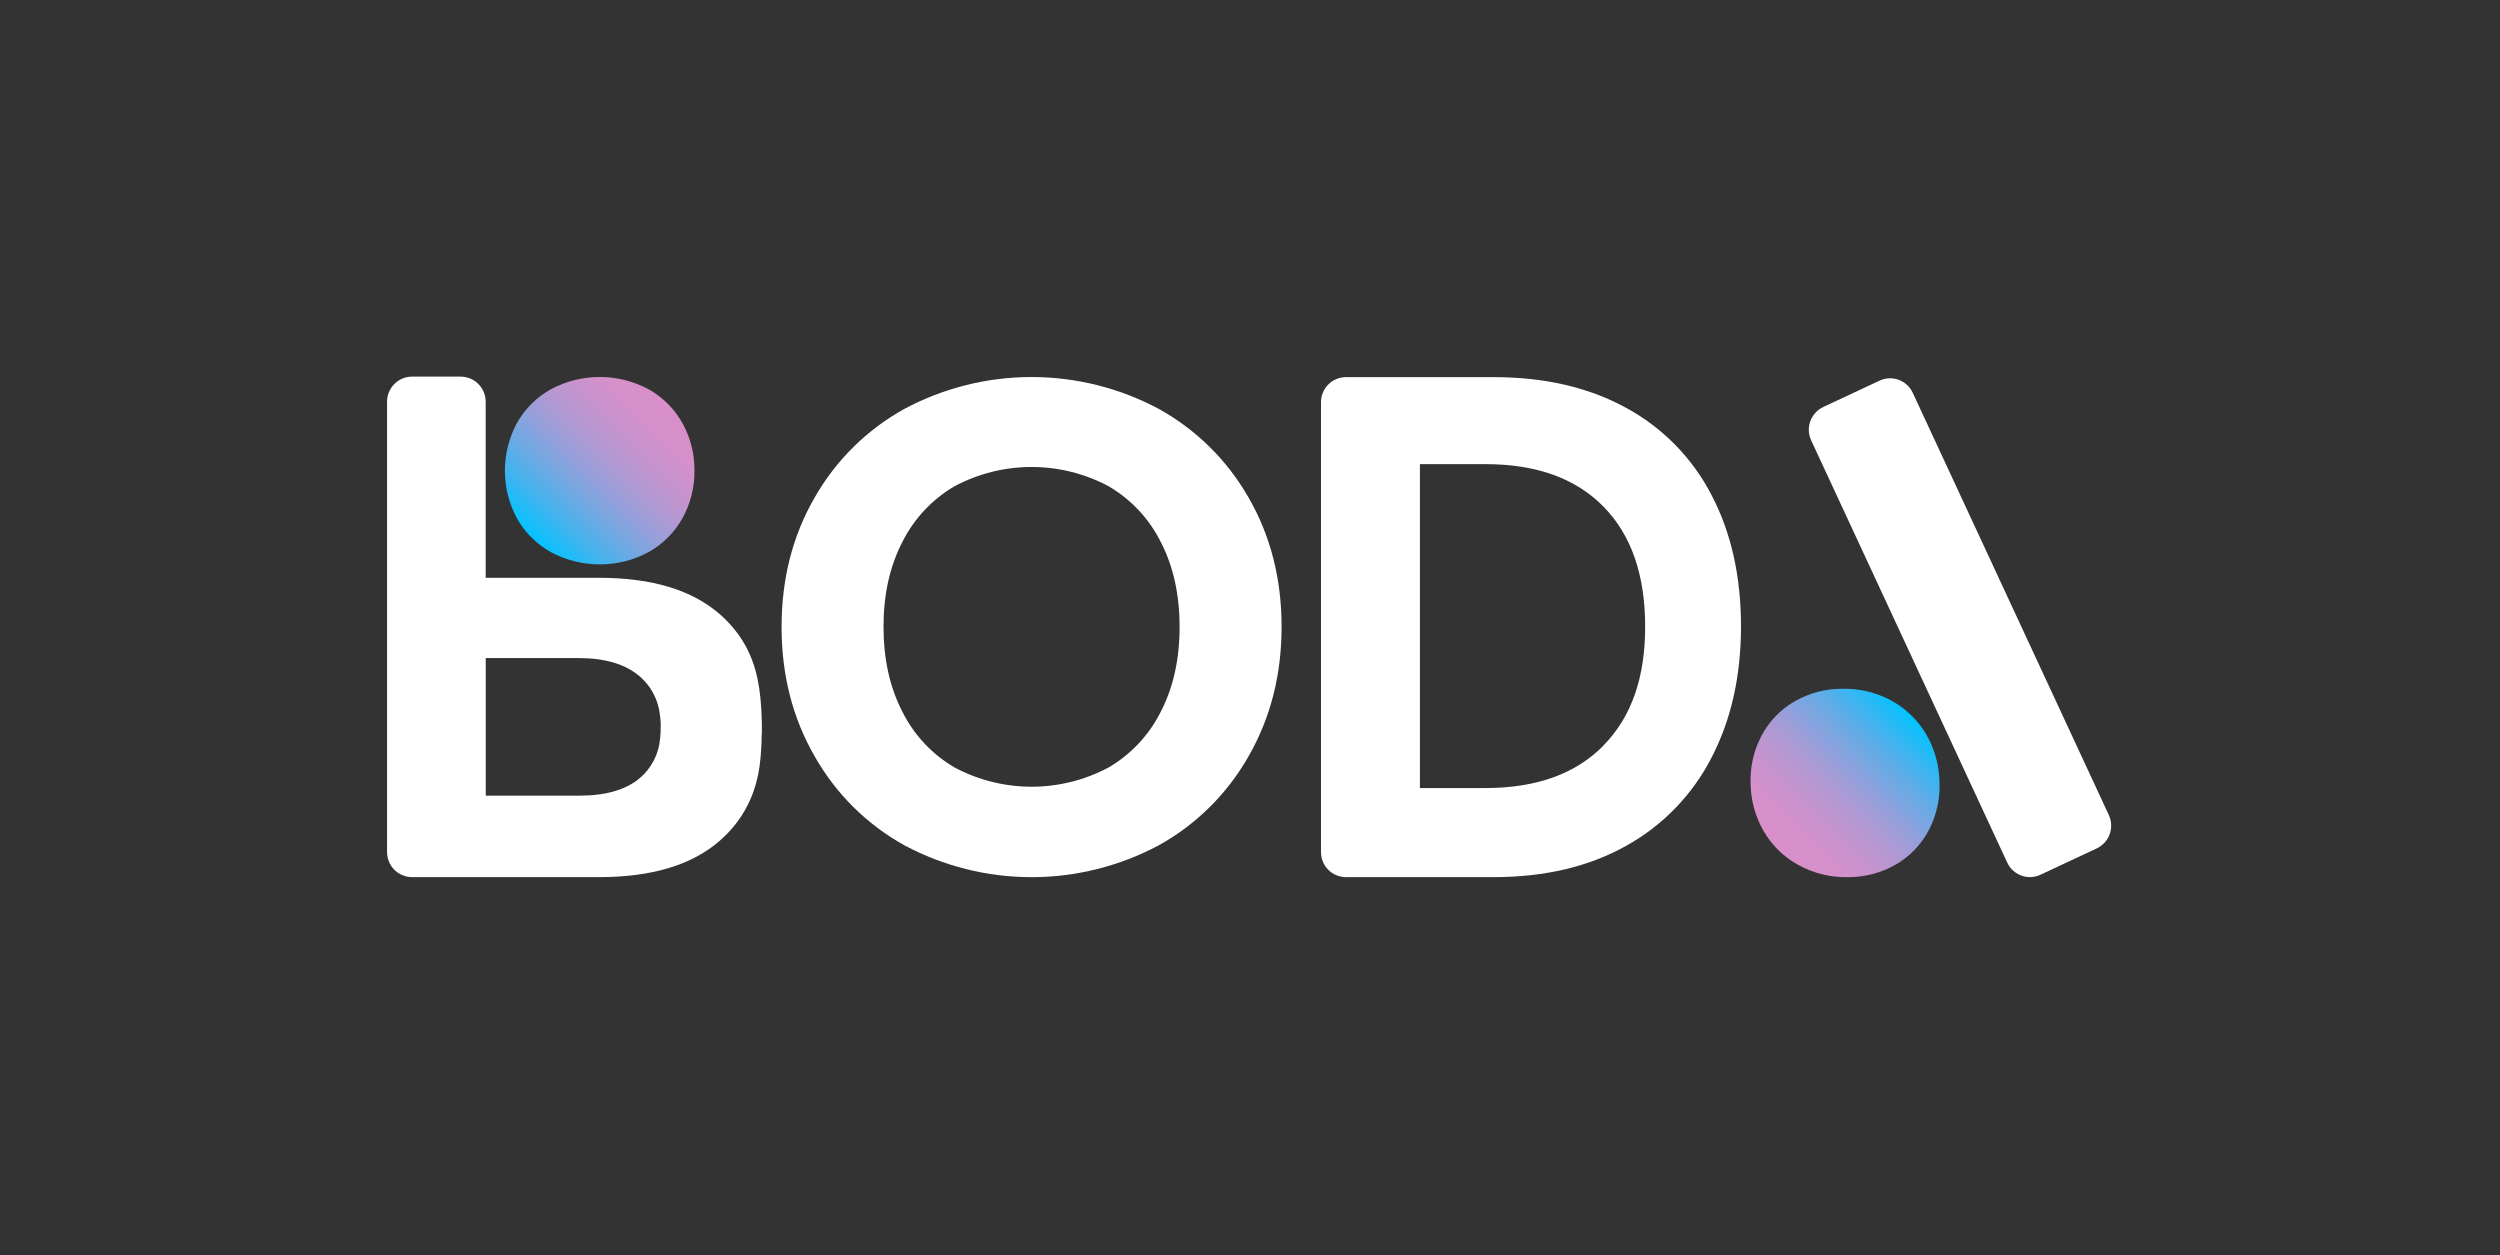
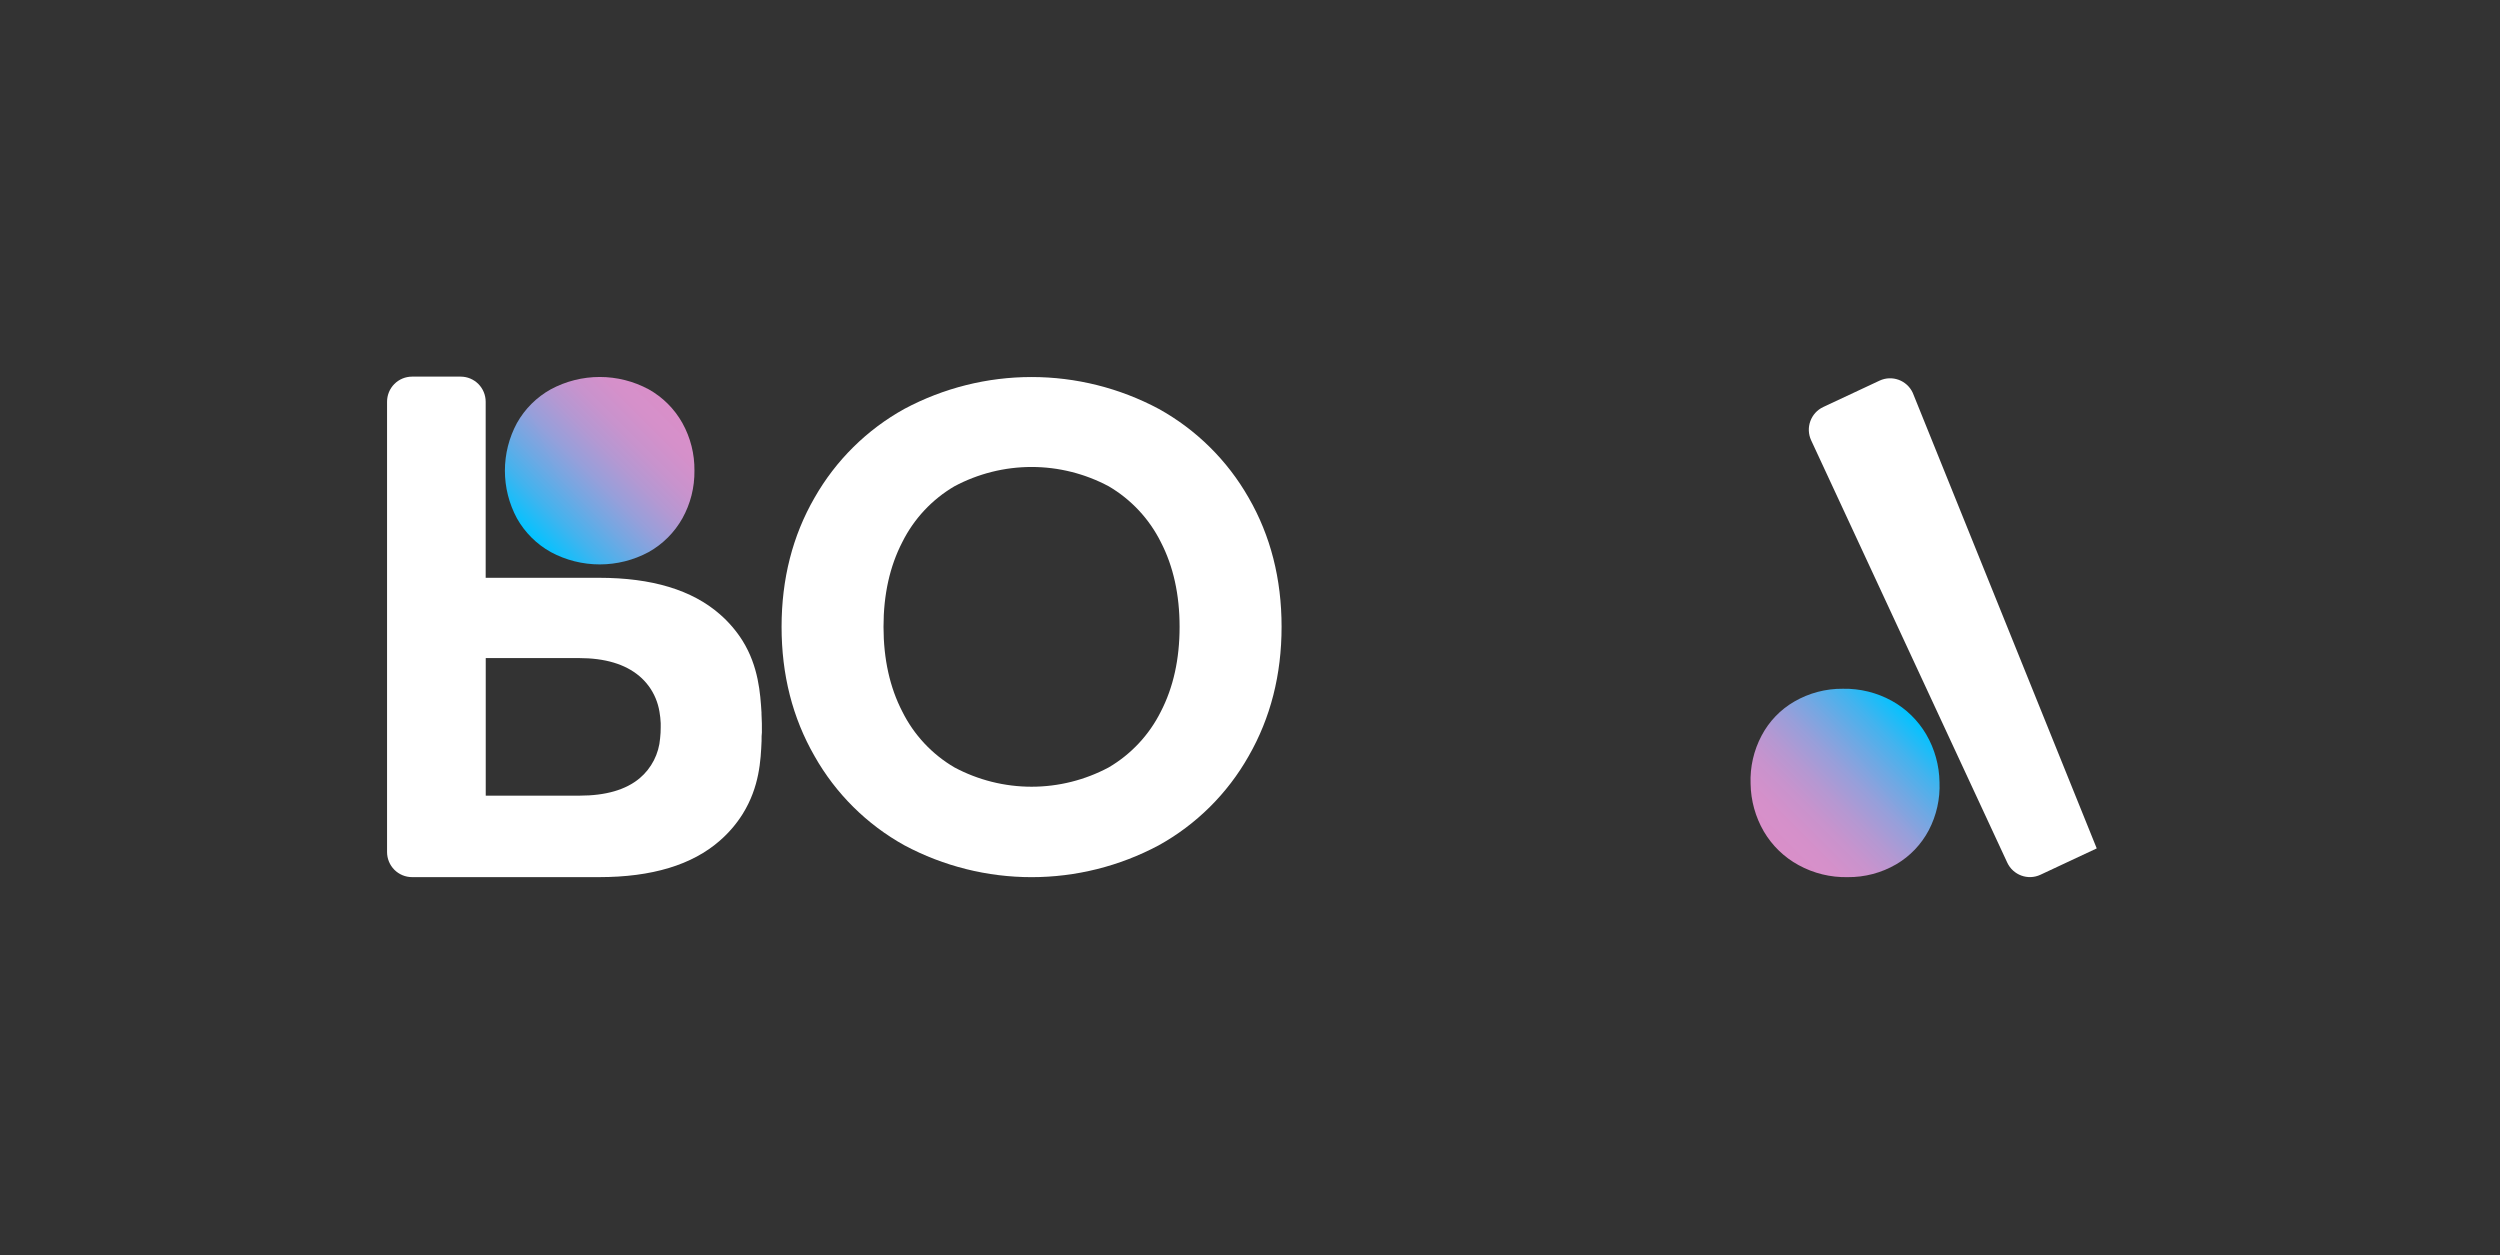
<svg xmlns="http://www.w3.org/2000/svg" width="241" height="121" viewBox="0 0 241 121" fill="none">
  <rect x="0" y="0" width="241" height="121" fill="#333333" stroke="none" />
  <path d="M73.409 68.822C73.409 68.778 73.409 68.738 73.409 68.694C73.295 66.839 73.121 64.248 71.591 61.781C70.99 60.823 70.251 59.96 69.399 59.219C66.721 56.873 62.841 55.7 57.757 55.7H46.819V38.727C46.819 38.085 46.565 37.469 46.113 37.015C45.661 36.562 45.048 36.307 44.409 36.307H39.722C39.083 36.307 38.47 36.562 38.018 37.015C37.566 37.469 37.312 38.085 37.312 38.727V82.135C37.312 82.777 37.566 83.393 38.018 83.847C38.47 84.3 39.083 84.555 39.722 84.555H57.757C62.845 84.555 66.726 83.381 69.399 81.033C70.251 80.292 70.99 79.429 71.591 78.472C73.222 75.85 73.335 73.286 73.416 71.434C73.416 71.39 73.416 71.346 73.416 71.302C73.416 71.067 73.416 70.839 73.446 70.63V70.493C73.453 70.005 73.446 69.444 73.409 68.822ZM61.667 75.02C60.328 76.14 58.393 76.701 55.863 76.701H46.825V63.438H55.803C58.32 63.438 60.266 64.018 61.64 65.179C61.956 65.446 62.241 65.748 62.49 66.079C62.51 66.098 62.527 66.12 62.541 66.143C63.074 66.872 63.427 67.718 63.572 68.61C63.637 68.976 63.677 69.345 63.692 69.716C63.692 69.85 63.692 69.988 63.692 70.126C63.694 70.474 63.675 70.822 63.635 71.168C63.578 71.909 63.374 72.631 63.036 73.293C62.699 73.954 62.233 74.541 61.667 75.02Z" fill="white" />
  <path d="M66.944 45.374C66.964 46.982 66.564 48.566 65.783 49.969C65.017 51.332 63.893 52.456 62.533 53.219C61.081 54.001 59.46 54.409 57.813 54.409C56.166 54.409 54.545 54.001 53.094 53.219C51.729 52.459 50.601 51.334 49.833 49.969C49.071 48.559 48.672 46.979 48.672 45.374C48.672 43.77 49.071 42.19 49.833 40.78C50.6 39.415 51.728 38.289 53.094 37.53C54.545 36.749 56.166 36.34 57.813 36.34C59.46 36.34 61.081 36.749 62.533 37.53C63.894 38.292 65.018 39.417 65.783 40.78C66.564 42.183 66.965 43.767 66.944 45.374Z" fill="url(#paint0_linear_2816_3400)" />
  <path d="M111.698 39.413C115.318 41.415 118.319 44.381 120.371 47.984C122.486 51.652 123.544 55.797 123.544 60.42C123.544 65.042 122.486 69.198 120.371 72.886C118.326 76.504 115.325 79.482 111.698 81.491C107.925 83.505 103.717 84.558 99.444 84.558C95.171 84.558 90.963 83.505 87.19 81.491C83.563 79.482 80.562 76.504 78.52 72.886C76.4 69.198 75.341 65.042 75.344 60.42C75.346 55.797 76.405 51.652 78.52 47.984C80.57 44.38 83.569 41.414 87.19 39.413C90.963 37.399 95.171 36.346 99.444 36.346C103.717 36.346 107.925 37.399 111.698 39.413ZM92.003 46.881C89.845 48.147 88.1 50.015 86.982 52.259C85.773 54.596 85.169 57.32 85.171 60.43C85.173 63.54 85.777 66.263 86.982 68.597C88.099 70.842 89.844 72.711 92.003 73.975C94.293 75.2 96.849 75.84 99.444 75.84C102.039 75.84 104.594 75.2 106.885 73.975C109.042 72.709 110.787 70.841 111.905 68.597C113.11 66.263 113.713 63.54 113.713 60.43C113.713 57.32 113.11 54.596 111.905 52.259C110.786 50.016 109.041 48.148 106.885 46.881C104.594 45.657 102.039 45.016 99.444 45.016C96.849 45.016 94.293 45.657 92.003 46.881Z" fill="white" />
-   <path d="M164.993 47.728C163.155 44.162 160.29 41.234 156.773 39.325C153.18 37.344 148.913 36.355 143.973 36.357H129.754C129.438 36.356 129.125 36.418 128.833 36.539C128.541 36.66 128.275 36.837 128.051 37.061C127.827 37.285 127.65 37.55 127.528 37.843C127.407 38.136 127.344 38.45 127.344 38.767V82.146C127.344 82.463 127.407 82.777 127.528 83.07C127.65 83.363 127.827 83.629 128.051 83.853C128.275 84.076 128.541 84.254 128.833 84.374C129.125 84.495 129.438 84.557 129.754 84.556H143.973C148.913 84.556 153.18 83.547 156.773 81.531C160.291 79.578 163.153 76.62 164.993 73.031C166.883 69.387 167.83 65.176 167.832 60.396C167.832 55.561 166.886 51.338 164.993 47.728ZM154.58 71.868C151.902 74.599 148.109 75.966 143.2 75.968H136.88V44.743H143.196C148.105 44.743 151.899 46.109 154.577 48.841C157.255 51.572 158.593 55.419 158.593 60.383C158.605 65.301 157.267 69.125 154.58 71.854V71.868Z" fill="white" />
-   <path d="M181.186 36.695L175.762 39.235C174.556 39.8 174.034 41.24 174.597 42.451L193.498 83.154C194.061 84.366 195.495 84.89 196.701 84.325L202.125 81.785C203.332 81.22 203.853 79.781 203.291 78.569L184.389 37.866C183.827 36.654 182.393 36.13 181.186 36.695Z" fill="white" />
+   <path d="M181.186 36.695L175.762 39.235C174.556 39.8 174.034 41.24 174.597 42.451L193.498 83.154C194.061 84.366 195.495 84.89 196.701 84.325L202.125 81.785L184.389 37.866C183.827 36.654 182.393 36.13 181.186 36.695Z" fill="white" />
  <path d="M186.969 75.407C187.036 77.014 186.679 78.609 185.935 80.032C185.213 81.403 184.123 82.543 182.788 83.323C181.373 84.145 179.764 84.571 178.129 84.556C176.473 84.594 174.836 84.194 173.383 83.397C171.995 82.642 170.838 81.522 170.035 80.157C169.221 78.758 168.78 77.172 168.757 75.552C168.695 73.941 169.06 72.343 169.814 70.92C170.536 69.546 171.63 68.405 172.971 67.63C174.395 66.805 176.013 66.379 177.657 66.396C179.302 66.364 180.927 66.765 182.37 67.559C183.746 68.321 184.893 69.44 185.69 70.799C186.505 72.199 186.945 73.787 186.969 75.407Z" fill="url(#paint1_linear_2816_3400)" />
  <defs>
    <linearGradient id="paint0_linear_2816_3400" x1="51.323" y1="51.902" x2="64.367" y2="38.911" gradientUnits="userSpaceOnUse">
      <stop stop-color="#00C3FF" />
      <stop offset="0.03" stop-color="#0EC0FC" />
      <stop offset="0.17" stop-color="#43B3EE" />
      <stop offset="0.32" stop-color="#71A8E3" />
      <stop offset="0.46" stop-color="#979FDA" />
      <stop offset="0.6" stop-color="#B498D2" />
      <stop offset="0.73" stop-color="#C893CD" />
      <stop offset="0.87" stop-color="#D590CA" />
      <stop offset="1" stop-color="#D98FC9" />
    </linearGradient>
    <linearGradient id="paint1_linear_2816_3400" x1="171.441" y1="81.942" x2="184.361" y2="69.072" gradientUnits="userSpaceOnUse">
      <stop stop-color="#D98FC9" />
      <stop offset="0.13" stop-color="#D590CA" />
      <stop offset="0.27" stop-color="#C893CD" />
      <stop offset="0.4" stop-color="#B498D2" />
      <stop offset="0.54" stop-color="#979FDA" />
      <stop offset="0.68" stop-color="#71A8E3" />
      <stop offset="0.83" stop-color="#43B3EE" />
      <stop offset="0.97" stop-color="#0EC0FC" />
      <stop offset="1" stop-color="#00C3FF" />
    </linearGradient>
  </defs>
</svg>